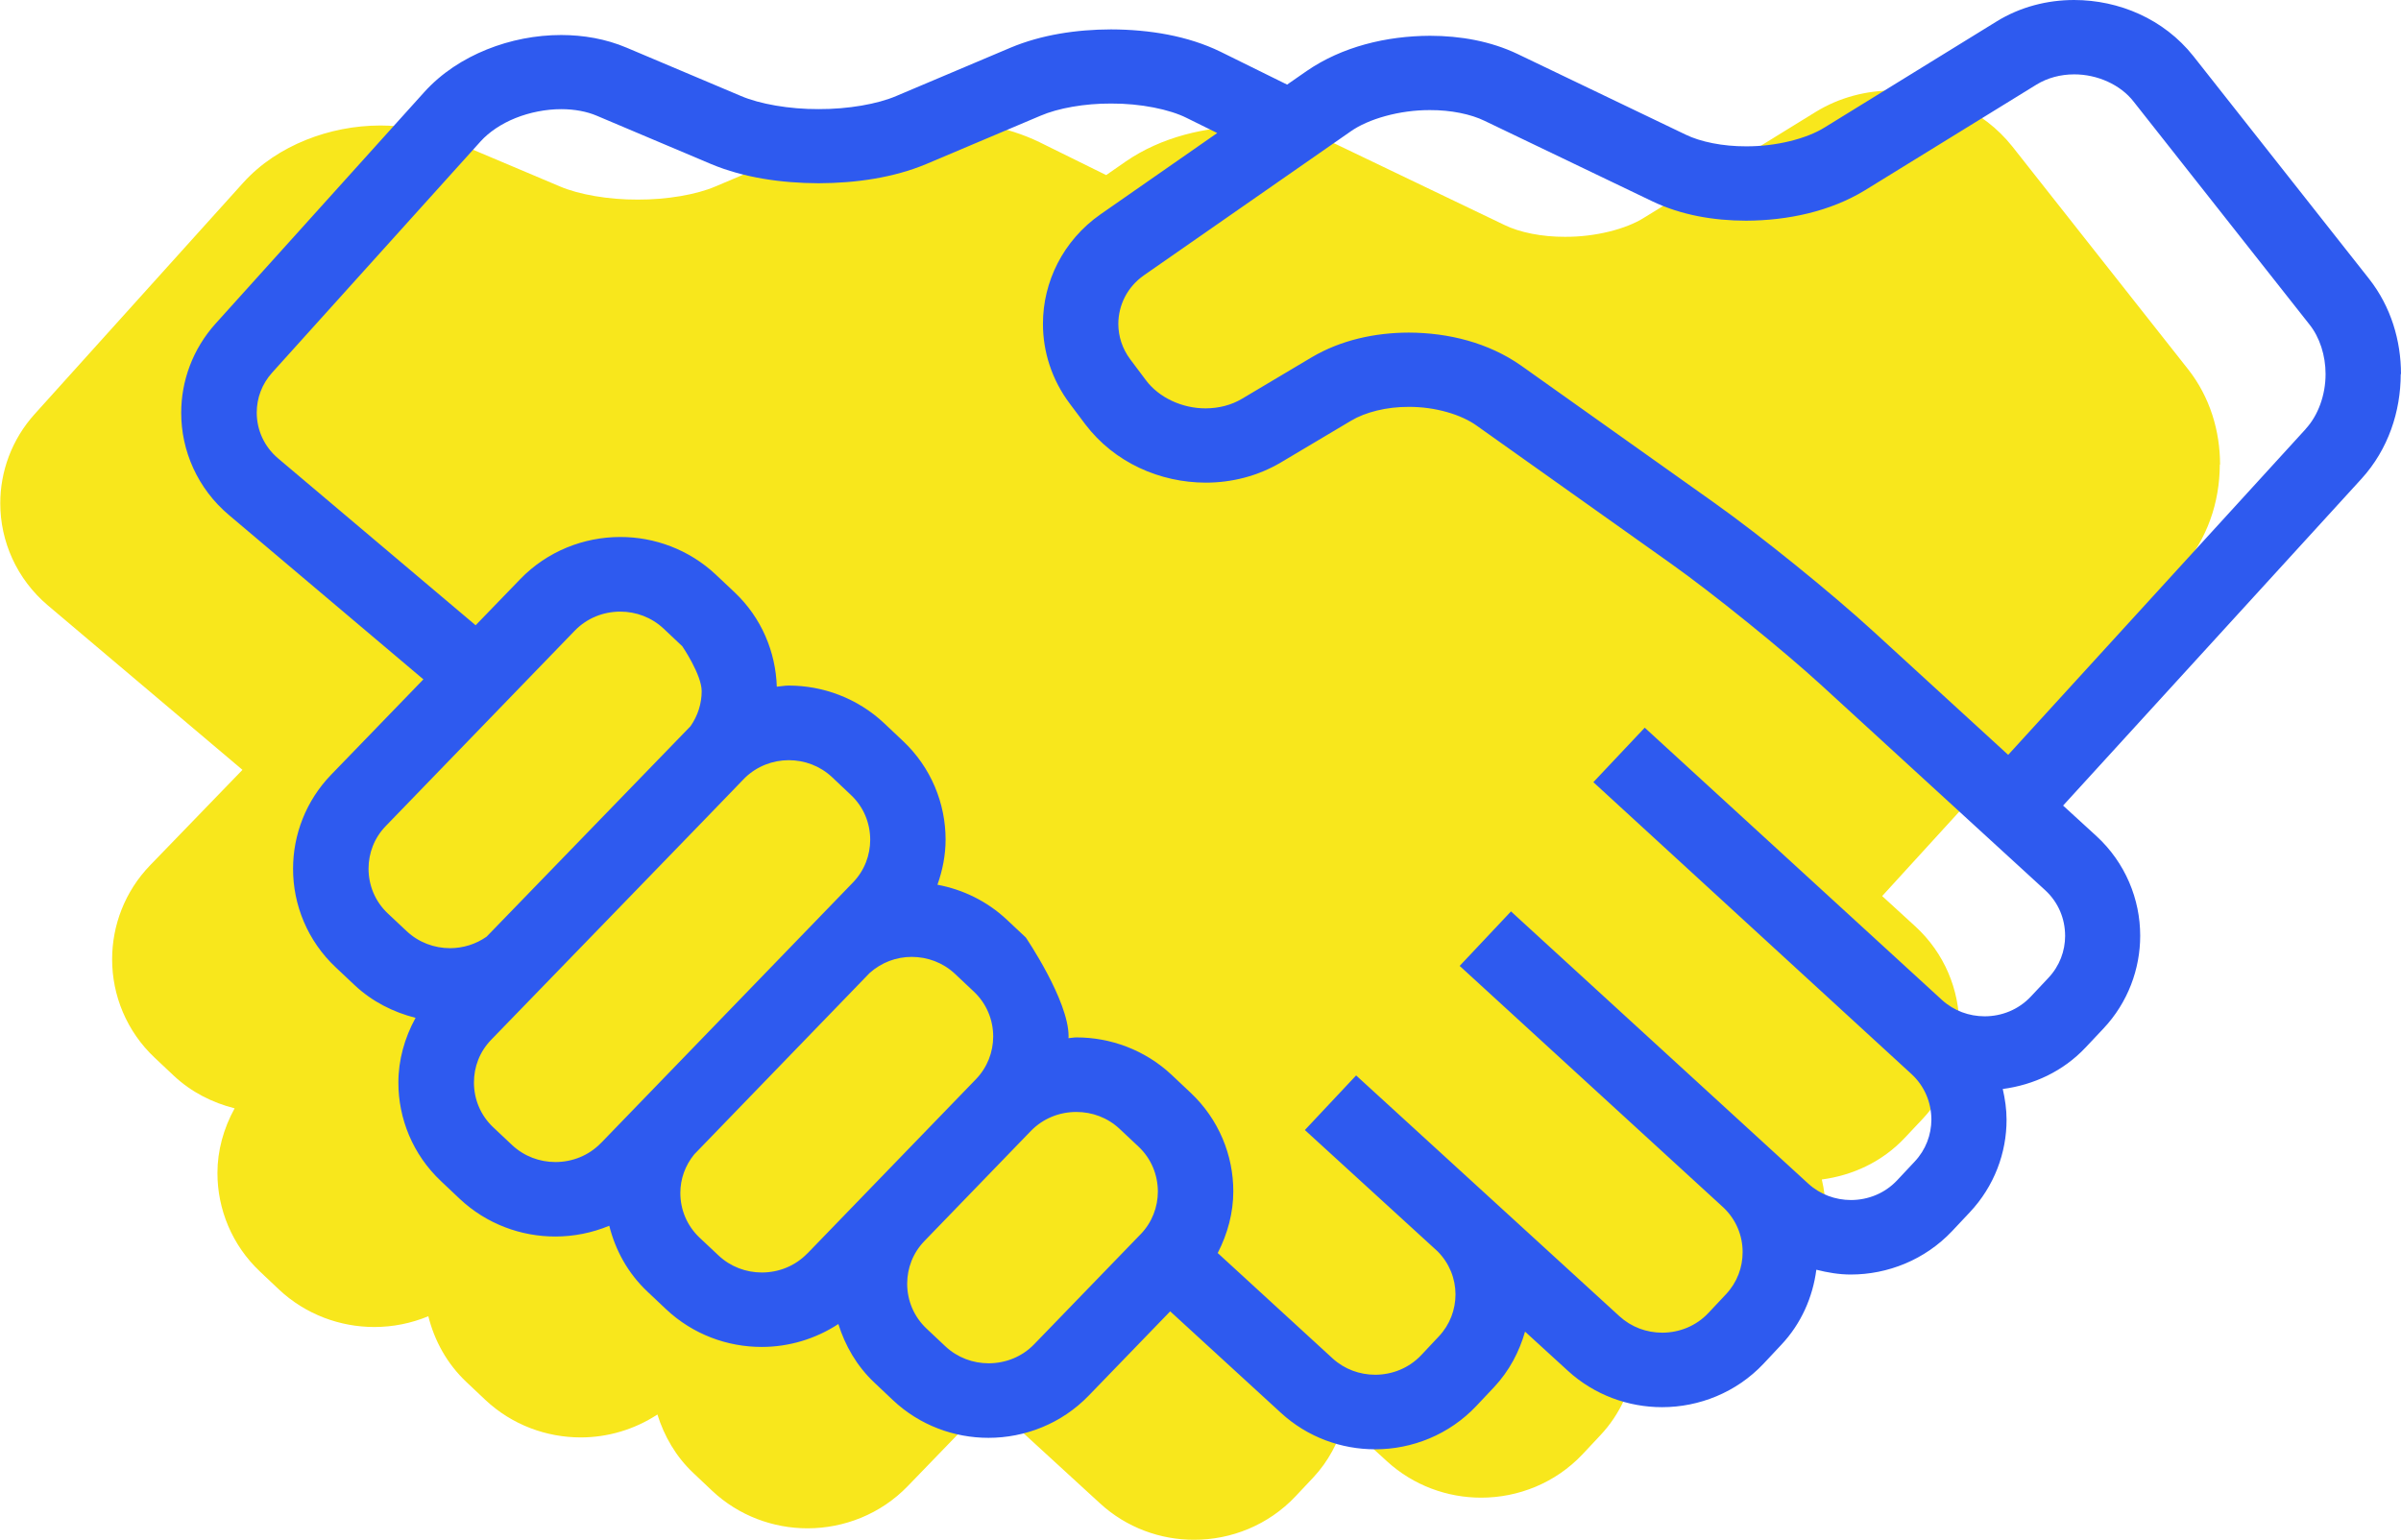
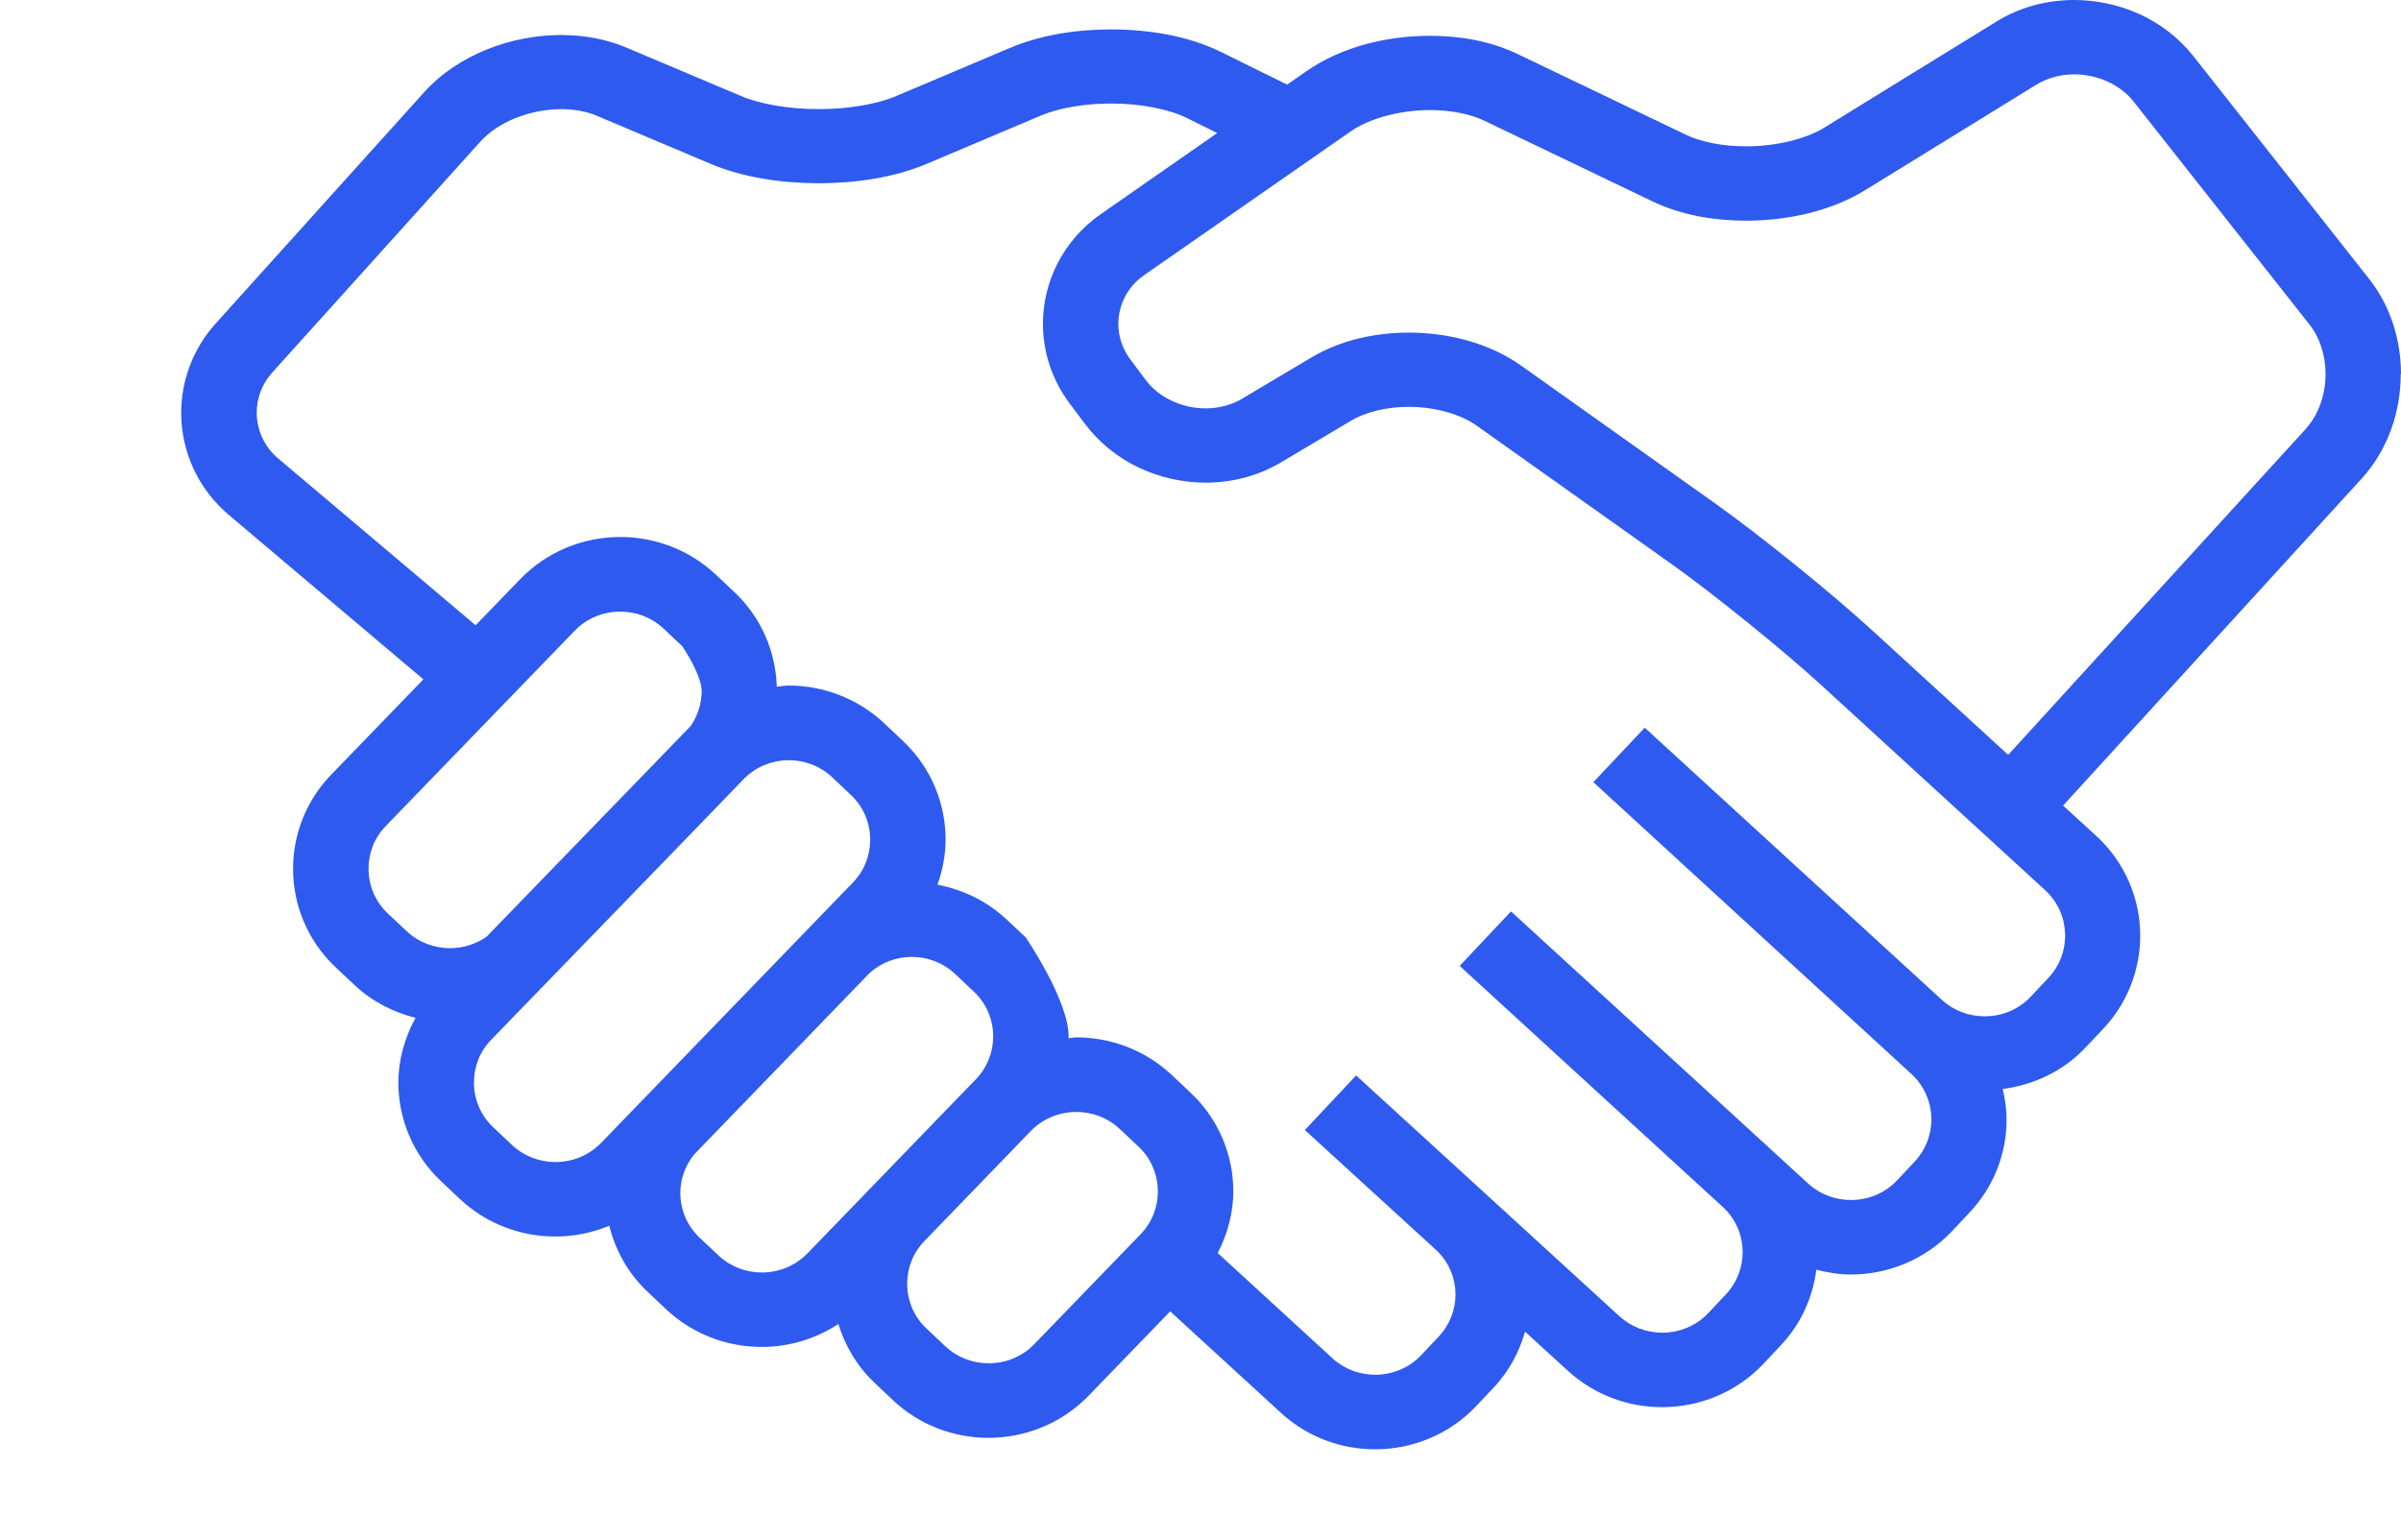
<svg xmlns="http://www.w3.org/2000/svg" version="1.1" viewBox="0 0 53 34">
  <title>Group 7</title>
  <desc>Created with Sketch.</desc>
  <g fill="none" fill-rule="evenodd">
    <g transform="translate(-147 -2772)" fill-rule="nonzero">
      <g transform="translate(147 2772)">
        <g transform="translate(0 2)" fill="#F8E71C">
-           <path d="m49 8.259c-0.001 0.824-0.274 1.66-0.865 2.31l-6.588 7.217 0.73 0.668c0.646 0.591 0.973 1.403 0.972 2.207 0 0.731-0.27 1.472-0.813 2.05l-0.39 0.414c-0.499 0.531-1.155 0.83-1.831 0.919 0.051 0.223 0.084 0.449 0.084 0.675 0.001 0.73-0.27 1.471-0.813 2.049l-0.389 0.414c-0.601 0.636-1.423 0.959-2.238 0.959-0.256 0-0.509-0.043-0.759-0.106-0.078 0.6-0.33 1.188-0.778 1.662l-0.388 0.414c-0.6 0.637-1.424 0.96-2.24 0.959-0.74 5.69e-4 -1.491-0.266-2.077-0.802l-0.947-0.866c-0.128 0.443-0.347 0.867-0.684 1.226l-0.39 0.414c-0.6 0.636-1.421 0.959-2.236 0.958-0.742 0.002-1.493-0.266-2.078-0.804l-2.445-2.242-1.8 1.862c-0.598 0.619-1.409 0.931-2.211 0.931-0.753 4.741e-4 -1.518-0.275-2.106-0.829l-0.414-0.391c-0.389-0.366-0.645-0.817-0.794-1.293-0.51 0.334-1.102 0.506-1.692 0.506-0.754 4.742e-4 -1.518-0.275-2.107-0.829l-0.414-0.391c-0.434-0.408-0.71-0.919-0.844-1.456-0.381 0.158-0.786 0.238-1.191 0.238-0.753 4.741e-4 -1.518-0.275-2.107-0.829l-0.414-0.391 0.001 5.689e-4c-0.627-0.589-0.945-1.388-0.944-2.18-0.001-0.491 0.133-0.982 0.379-1.429-0.489-0.124-0.957-0.357-1.346-0.723l-0.413-0.389c-0.629-0.589-0.946-1.388-0.945-2.18 0-0.744 0.279-1.497 0.841-2.077l2.036-2.105-4.292-3.628c-0.695-0.587-1.055-1.423-1.054-2.257-0.001-0.7 0.252-1.41 0.762-1.974l4.601-5.106c0.384-0.425 0.865-0.734 1.384-0.944 0.52-0.209 1.079-0.318 1.641-0.319 0.488 5.6896e-4 0.981 0.084 1.442 0.279l2.527 1.068c0.411 0.176 1.063 0.292 1.713 0.289 0.649 0.003 1.303-0.112 1.714-0.289l2.525-1.068c0.676-0.283 1.446-0.401 2.216-0.403 0.853 0.003 1.696 0.143 2.414 0.492 0.599 0.295 1.127 0.556 1.473 0.727l0.433-0.301c0.783-0.538 1.758-0.772 2.721-0.777 0.67 0.001 1.337 0.118 1.935 0.403l3.707 1.779c0.327 0.16 0.822 0.262 1.334 0.259 0.659 0.004 1.342-0.168 1.74-0.42l3.786-2.334c0.529-0.327 1.129-0.477 1.717-0.477 0.989 0.002 1.978 0.418 2.629 1.236l3.882 4.922c0.484 0.616 0.703 1.364 0.704 2.101z" />
-         </g>
+           </g>
        <g transform="translate(4)" fill="#2E5AEF">
          <path d="m49 8.259c-0.001-0.737-0.22-1.485-0.704-2.101l-3.882-4.922c-0.65-0.818-1.64-1.235-2.629-1.236-0.588 0-1.188 0.149-1.717 0.477l-3.786 2.334c-0.398 0.252-1.081 0.424-1.74 0.42-0.512 0.002-1.007-0.099-1.334-0.259l-3.707-1.779c-0.598-0.285-1.264-0.402-1.935-0.403-0.963 0.004-1.938 0.239-2.721 0.777l-0.433 0.301c-0.346-0.171-0.874-0.431-1.473-0.727-0.718-0.349-1.562-0.489-2.414-0.492-0.77 0.002-1.54 0.12-2.216 0.403l-2.525 1.068c-0.411 0.177-1.065 0.292-1.714 0.289-0.649 0.003-1.302-0.113-1.713-0.289l-2.527-1.068c-0.461-0.195-0.954-0.278-1.442-0.279-0.562 5.6896e-4 -1.121 0.11-1.641 0.319-0.519 0.21-1.001 0.519-1.384 0.944l-4.601 5.106c-0.51 0.564-0.763 1.275-0.762 1.974-0.001 0.834 0.359 1.671 1.054 2.257l4.292 3.628-2.036 2.105c-0.561 0.58-0.841 1.333-0.841 2.077-0.001 0.792 0.316 1.591 0.945 2.18l0.413 0.389c0.389 0.366 0.857 0.599 1.346 0.723-0.245 0.447-0.38 0.938-0.379 1.429-0.001 0.792 0.316 1.591 0.944 2.18l-0.001-5.689e-4 0.414 0.391c0.59 0.554 1.354 0.83 2.107 0.829 0.405 5.69e-4 0.81-0.08 1.191-0.238 0.134 0.537 0.41 1.048 0.844 1.456l0.414 0.391c0.59 0.554 1.353 0.83 2.107 0.829 0.59 5.69e-4 1.182-0.172 1.692-0.506 0.149 0.476 0.405 0.926 0.794 1.293l0.414 0.391c0.588 0.554 1.353 0.83 2.106 0.829 0.802 5.689e-4 1.613-0.312 2.211-0.931l1.8-1.862 2.445 2.242c0.585 0.538 1.336 0.805 2.078 0.804 0.815 0.002 1.636-0.322 2.236-0.958l0.39-0.414c0.337-0.359 0.557-0.783 0.684-1.226l0.947 0.866c0.586 0.536 1.336 0.802 2.077 0.802 0.816 5.69e-4 1.64-0.323 2.24-0.959l0.388-0.414c0.448-0.474 0.7-1.062 0.778-1.662 0.25 0.063 0.503 0.106 0.759 0.106 0.816 0 1.637-0.323 2.238-0.959l0.389-0.414c0.544-0.578 0.815-1.319 0.813-2.049 0-0.227-0.033-0.452-0.084-0.675 0.677-0.089 1.333-0.388 1.831-0.919l0.39-0.414c0.544-0.578 0.813-1.319 0.813-2.05 0.001-0.804-0.326-1.616-0.972-2.207l-0.73-0.668 6.588-7.217c0.591-0.65 0.864-1.486 0.865-2.31zm-43.065 12.678c-0.349-0.001-0.69-0.125-0.957-0.375l-0.414-0.389c-0.286-0.268-0.428-0.625-0.429-0.991 0.001-0.344 0.125-0.679 0.381-0.943l4.17-4.312c0.272-0.281 0.634-0.421 1.006-0.422 0.348 5.69e-4 0.688 0.125 0.957 0.376l0.412 0.389s0.427 0.625 0.428 0.992c-0.001 0.275-0.085 0.542-0.247 0.774-0.014 0.014-4.501 4.647-4.501 4.647-0.238 0.167-0.52 0.253-0.807 0.254zm3.331 4.301c-0.271 0.28-0.633 0.42-1.005 0.421-0.349-5.69e-4 -0.689-0.125-0.957-0.375l-0.414-0.39-0.001-5.689e-4c-0.284-0.267-0.427-0.625-0.427-0.991 0-0.344 0.125-0.679 0.38-0.943 0 0 5.559-5.734 5.606-5.789 0.266-0.253 0.608-0.384 0.962-0.385 0.349 5.689e-4 0.689 0.124 0.957 0.375l0.414 0.391c0.285 0.267 0.427 0.625 0.428 0.991-0.001 0.344-0.126 0.68-0.381 0.944l-5.561 5.752zm4.556 2.438c-0.271 0.28-0.632 0.421-1.004 0.422-0.349-5.689e-4 -0.689-0.125-0.957-0.376l-0.415-0.39c-0.285-0.268-0.428-0.625-0.428-0.991 0-0.307 0.105-0.604 0.307-0.852l3.871-4.004c0.261-0.233 0.588-0.356 0.928-0.356 0.349 5.689e-4 0.689 0.124 0.957 0.375l0.415 0.391c0.284 0.267 0.427 0.625 0.428 0.991-0.001 0.344-0.127 0.68-0.381 0.944l-3.72 3.847zm7.356-0.423l-2.349 2.429c-0.271 0.28-0.633 0.42-1.005 0.421-0.349-5.69e-4 -0.689-0.125-0.957-0.376l-0.414-0.39c-0.284-0.267-0.427-0.625-0.428-0.991 0.001-0.344 0.126-0.68 0.381-0.943l2.348-2.429c0.272-0.28 0.634-0.421 1.006-0.421 0.348 5.689e-4 0.689 0.124 0.957 0.376l0.415 0.39c0.284 0.267 0.425 0.625 0.427 0.991-0.001 0.344-0.127 0.68-0.381 0.944zm20.408-6.59c-4.785e-4 0.337-0.122 0.668-0.37 0.93l-0.389 0.414c-0.272 0.288-0.64 0.434-1.018 0.434-0.342-5.689e-4 -0.678-0.12-0.944-0.363l-6.559-6.01-1.134 1.203 7.021 6.444c0.292 0.268 0.439 0.632 0.441 1.004-0.002 0.339-0.123 0.669-0.37 0.931l-0.388 0.414c-0.272 0.288-0.64 0.433-1.018 0.434-0.342-0.001-0.679-0.121-0.943-0.363l-6.561-6.01-1.133 1.203 5.822 5.335c0.281 0.266 0.424 0.621 0.424 0.985 0 0.338-0.121 0.668-0.367 0.93l-0.389 0.414c-0.271 0.288-0.64 0.434-1.019 0.435-0.344-0.001-0.679-0.121-0.944-0.363l-5.811-5.316h-0.001l-0.001-0.001-1.131 1.205 0.001 0.001 0.022 0.02 2.91 2.661c0.258 0.263 0.391 0.599 0.392 0.947-0.001 0.336-0.121 0.665-0.367 0.927l-0.389 0.414c-0.272 0.288-0.639 0.432-1.016 0.434-0.342-0.001-0.678-0.12-0.943-0.363l-2.534-2.325c0.221-0.429 0.344-0.894 0.344-1.361 0.001-0.792-0.316-1.59-0.944-2.18l-0.415-0.391c-0.588-0.553-1.352-0.83-2.105-0.829-0.058 0-0.117 0.013-0.175 0.017 0-0.014 0.003-0.028 0.003-0.042 0.001-0.792-0.944-2.181-0.944-2.181l-0.414-0.389c-0.44-0.414-0.978-0.672-1.537-0.776 0.115-0.323 0.18-0.66 0.18-0.997 0-0.792-0.316-1.591-0.944-2.18l-0.414-0.391c-0.59-0.554-1.353-0.83-2.106-0.83-0.088 0-0.175 0.018-0.262 0.025-0.024-0.76-0.333-1.52-0.934-2.086v-5.689e-4l-0.413-0.389c-0.59-0.554-1.353-0.831-2.106-0.83-0.804-5.689e-4 -1.613 0.312-2.211 0.931l-0.984 1.018-4.361-3.685c-0.313-0.266-0.47-0.633-0.471-1.011 0.001-0.316 0.11-0.626 0.341-0.883l4.601-5.106c0.183-0.203 0.453-0.387 0.769-0.514 0.316-0.127 0.675-0.197 1.011-0.197 0.292 0 0.567 0.052 0.786 0.146l2.526 1.068c0.712 0.297 1.539 0.419 2.37 0.422 0.832-0.003 1.658-0.125 2.37-0.422l2.525-1.068c0.389-0.168 0.977-0.273 1.561-0.27 0.646-0.004 1.293 0.129 1.668 0.318 0.238 0.117 0.464 0.229 0.674 0.333l-2.575 1.794c-0.827 0.577-1.273 1.493-1.272 2.419-0.001 0.612 0.195 1.236 0.594 1.765l-0.001-0.001 0.34 0.453c0.646 0.851 1.653 1.288 2.66 1.29 0.568 0 1.148-0.142 1.664-0.449l1.54-0.916c0.314-0.19 0.788-0.311 1.279-0.308 0.576-0.003 1.157 0.166 1.506 0.42l4.261 3.027c0.948 0.673 2.493 1.922 3.349 2.707l4.931 4.518c0.292 0.268 0.439 0.631 0.44 1.003zm5.313-11.193l-6.57 7.198-2.983-2.732c-0.934-0.855-2.475-2.101-3.508-2.836l-4.26-3.027c-0.722-0.507-1.606-0.726-2.481-0.729-0.744 0.002-1.493 0.163-2.14 0.544l-1.539 0.916c-0.236 0.141-0.514 0.212-0.804 0.213-0.517 0.002-1.034-0.237-1.322-0.626l-0.339-0.452-0.001-0.001c-0.18-0.241-0.264-0.511-0.266-0.785 0.002-0.414 0.195-0.815 0.568-1.076l4.553-3.17c0.394-0.282 1.094-0.48 1.76-0.476 0.462-0.002 0.904 0.09 1.206 0.238l3.707 1.779c0.632 0.301 1.345 0.424 2.063 0.425 0.922-0.004 1.854-0.203 2.622-0.67l3.787-2.334c0.242-0.149 0.532-0.227 0.834-0.227 0.511-0.001 1.023 0.228 1.313 0.603l3.882 4.922c0.224 0.282 0.354 0.68 0.354 1.092 6.7e-4 0.461-0.164 0.914-0.438 1.211z" />
        </g>
      </g>
    </g>
  </g>
</svg>